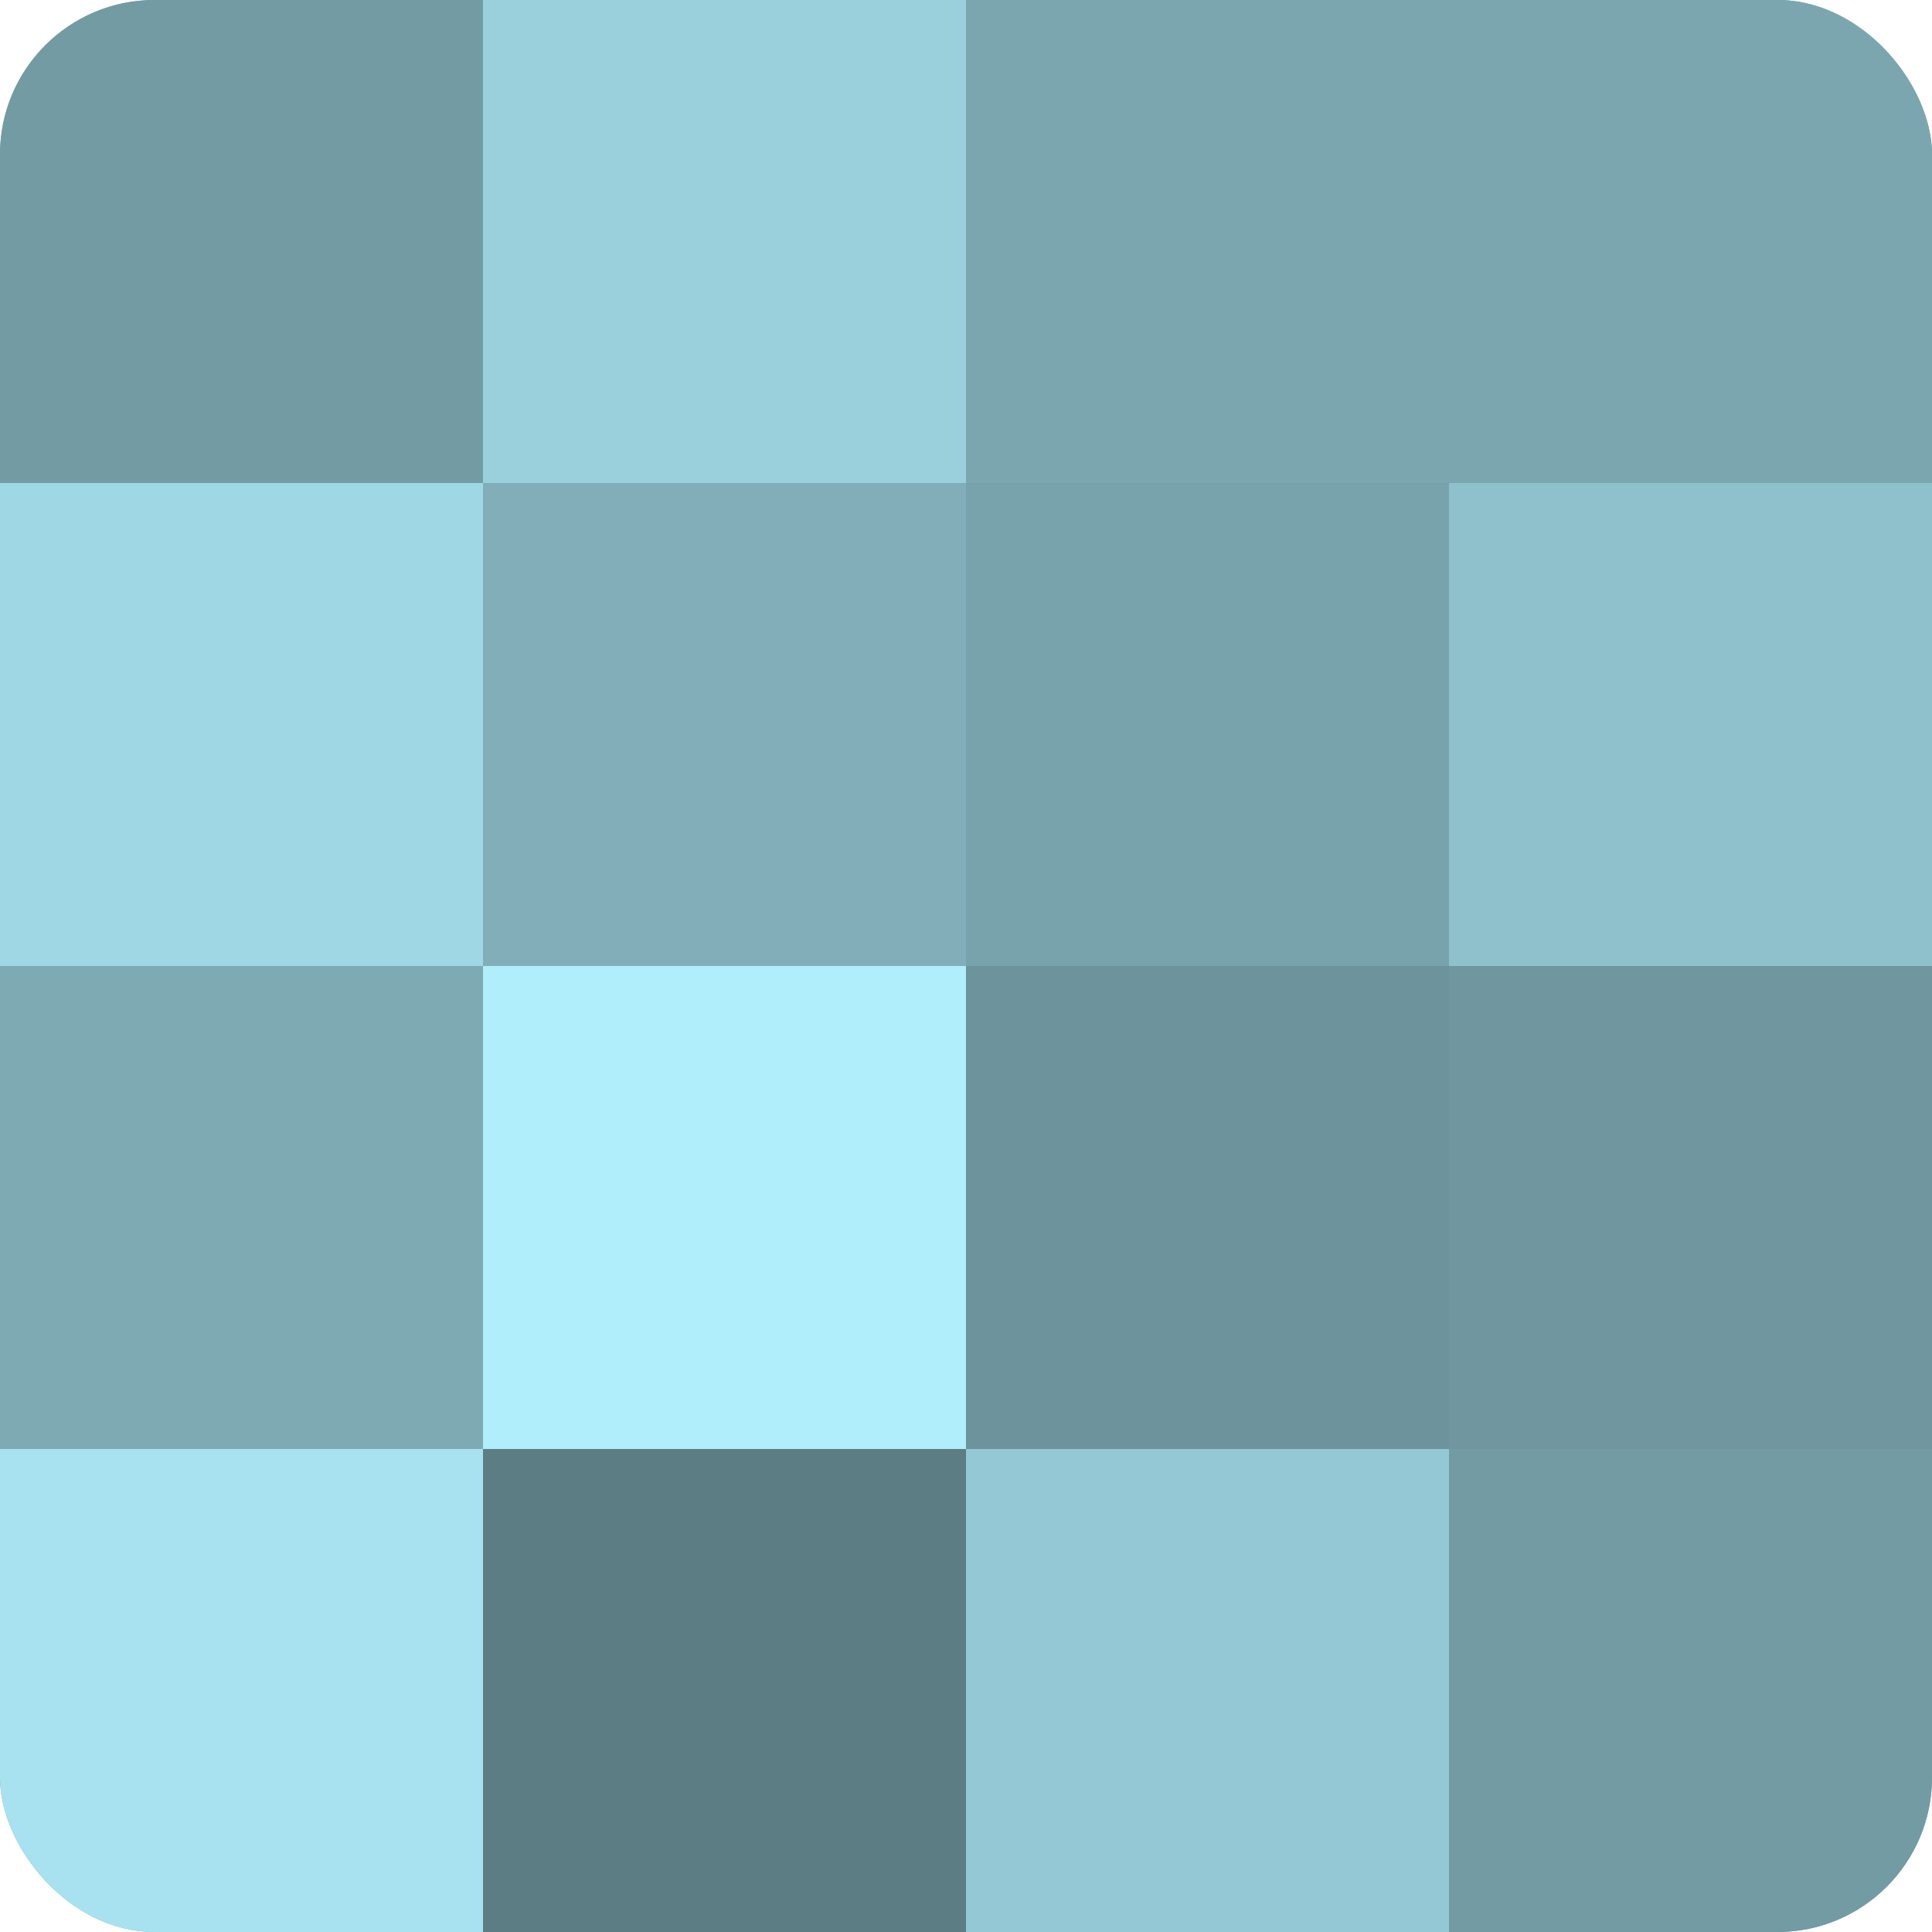
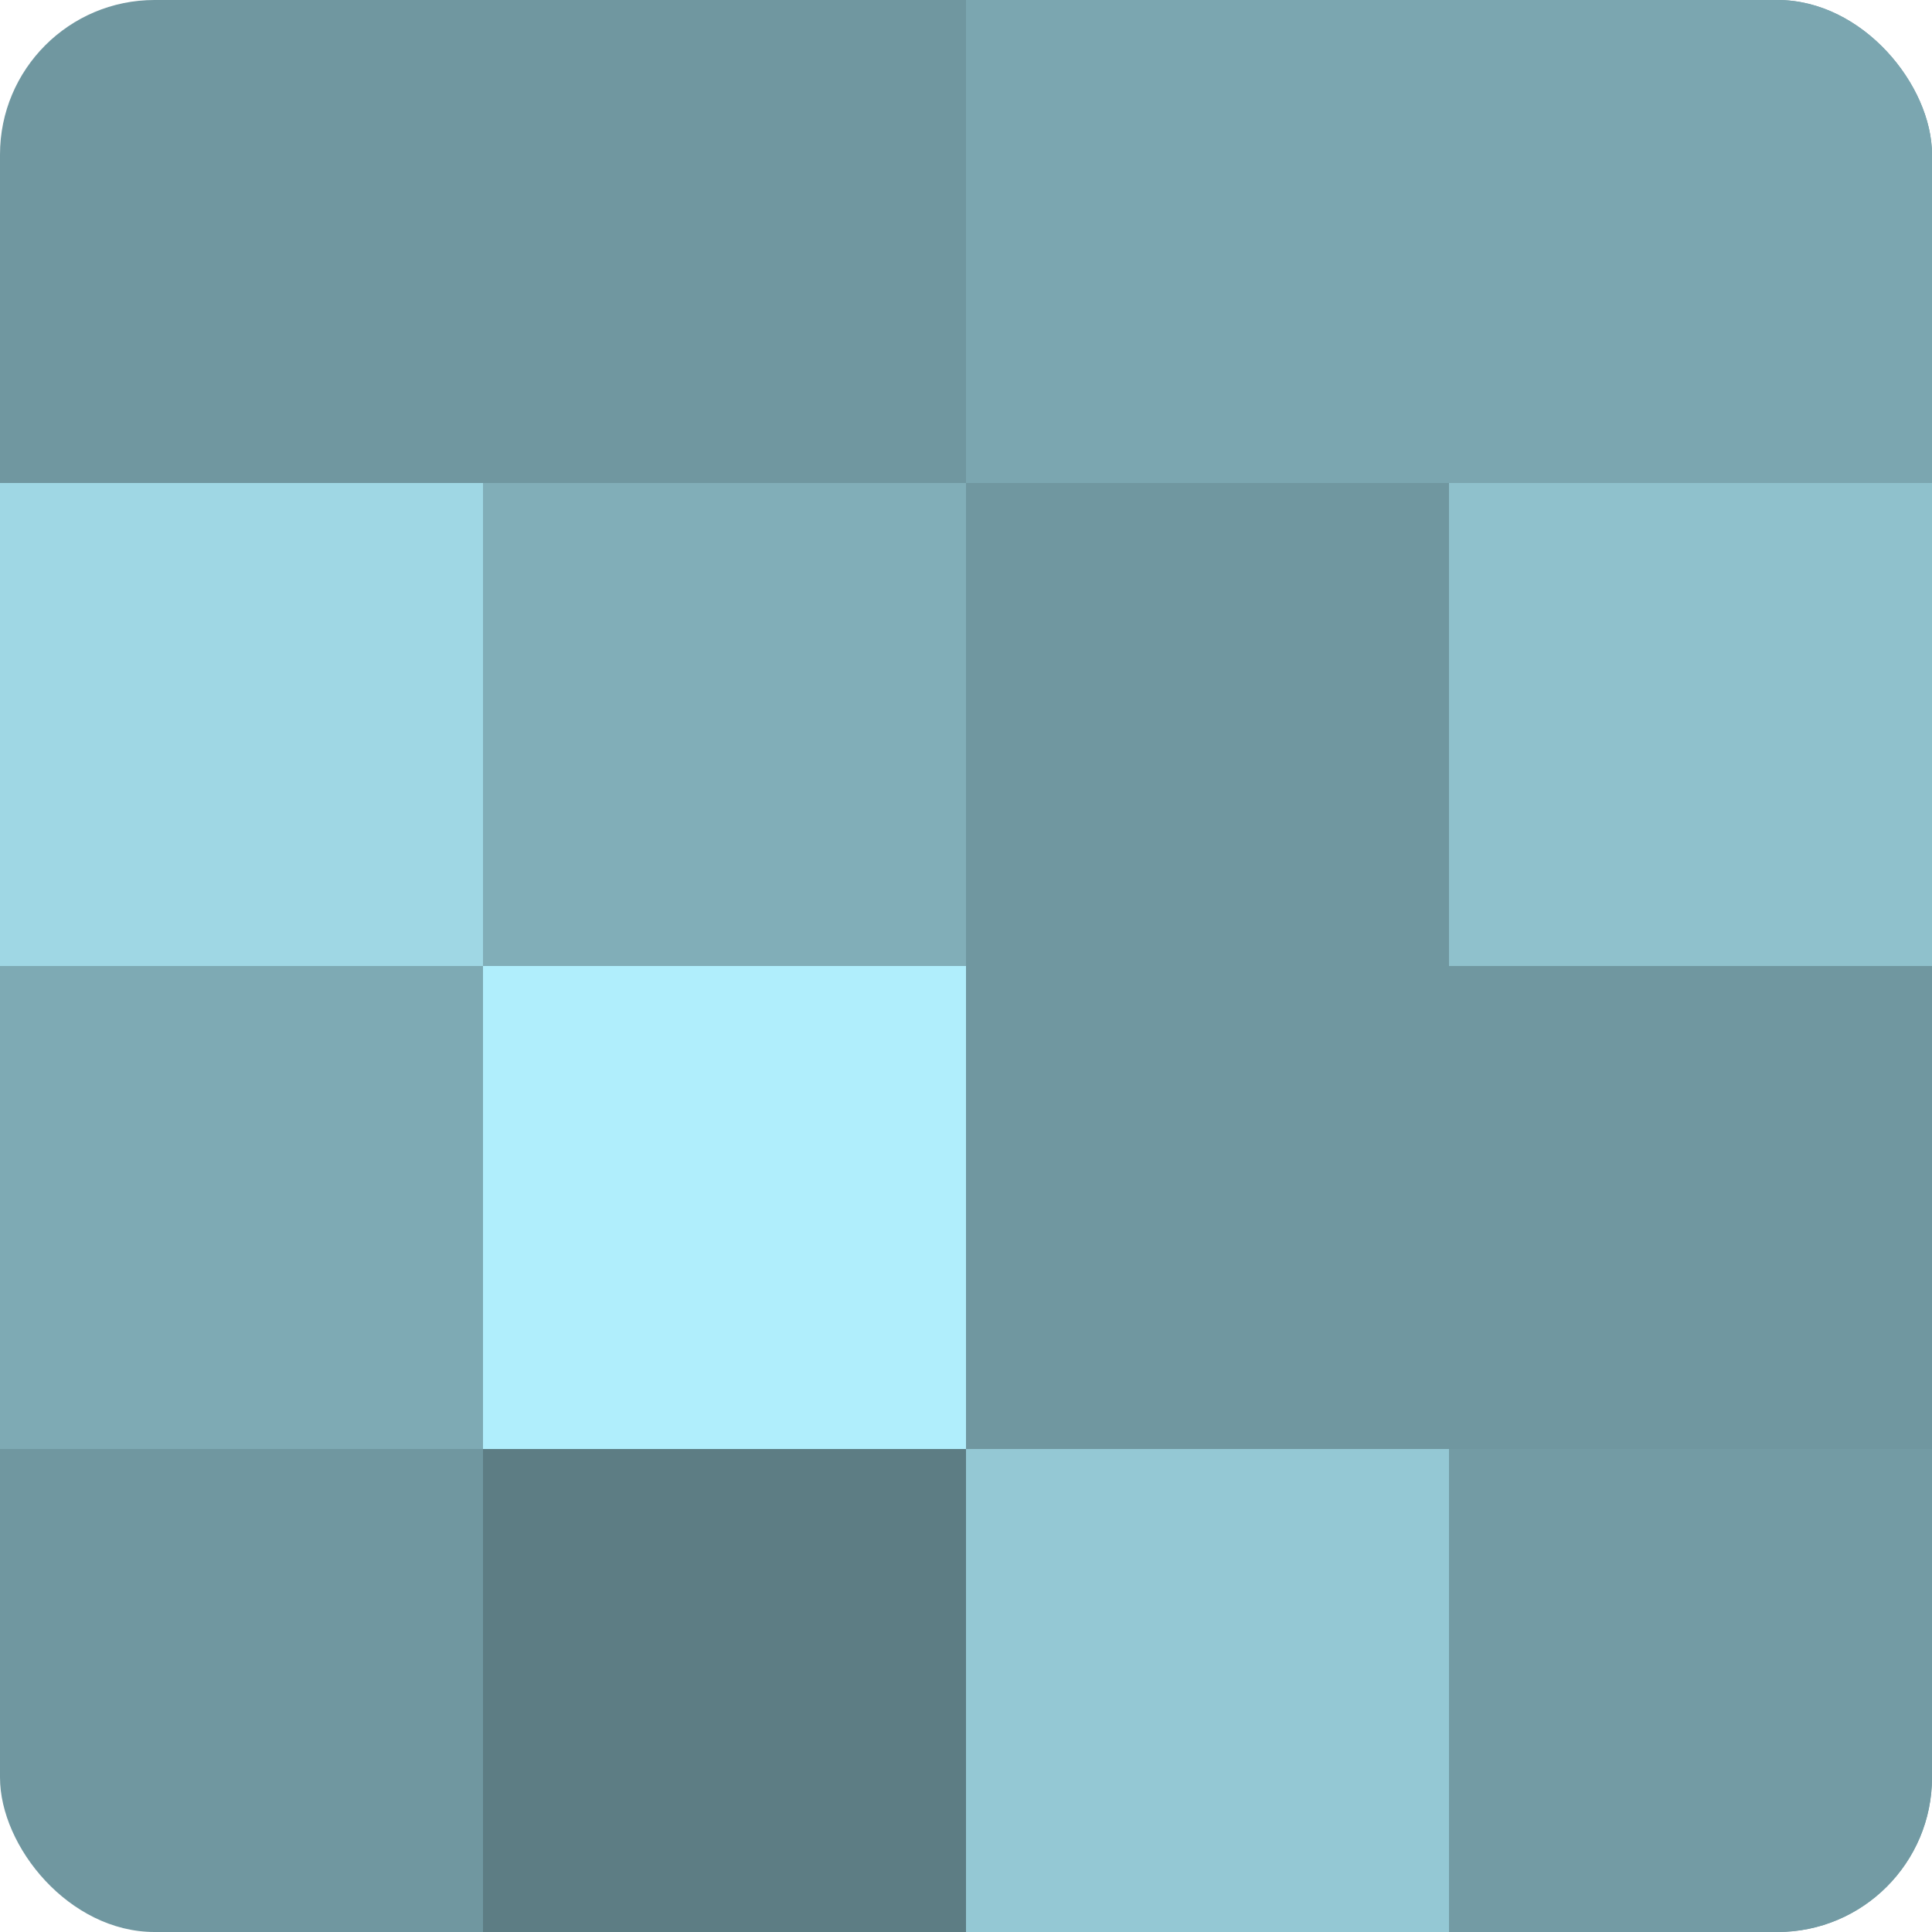
<svg xmlns="http://www.w3.org/2000/svg" width="60" height="60" viewBox="0 0 100 100" preserveAspectRatio="xMidYMid meet">
  <defs>
    <clipPath id="c" width="100" height="100">
      <rect width="100" height="100" rx="8" ry="8" />
    </clipPath>
  </defs>
  <g clip-path="url(#c)">
    <rect width="100" height="100" fill="#7097a0" />
-     <rect width="25" height="25" fill="#739ba4" />
    <rect y="25" width="25" height="25" fill="#9fd7e4" />
    <rect y="50" width="25" height="25" fill="#7eaab4" />
-     <rect y="75" width="25" height="25" fill="#a8e2f0" />
-     <rect x="25" width="25" height="25" fill="#9ad0dc" />
    <rect x="25" y="25" width="25" height="25" fill="#81aeb8" />
    <rect x="25" y="50" width="25" height="25" fill="#b0eefc" />
    <rect x="25" y="75" width="25" height="25" fill="#5d7d84" />
    <rect x="50" width="25" height="25" fill="#7ba6b0" />
-     <rect x="50" y="25" width="25" height="25" fill="#78a2ac" />
-     <rect x="50" y="50" width="25" height="25" fill="#6d939c" />
    <rect x="50" y="75" width="25" height="25" fill="#94c8d4" />
    <rect x="75" width="25" height="25" fill="#7ba6b0" />
    <rect x="75" y="25" width="25" height="25" fill="#8fc1cc" />
    <rect x="75" y="50" width="25" height="25" fill="#7097a0" />
    <rect x="75" y="75" width="25" height="25" fill="#739ba4" />
  </g>
</svg>